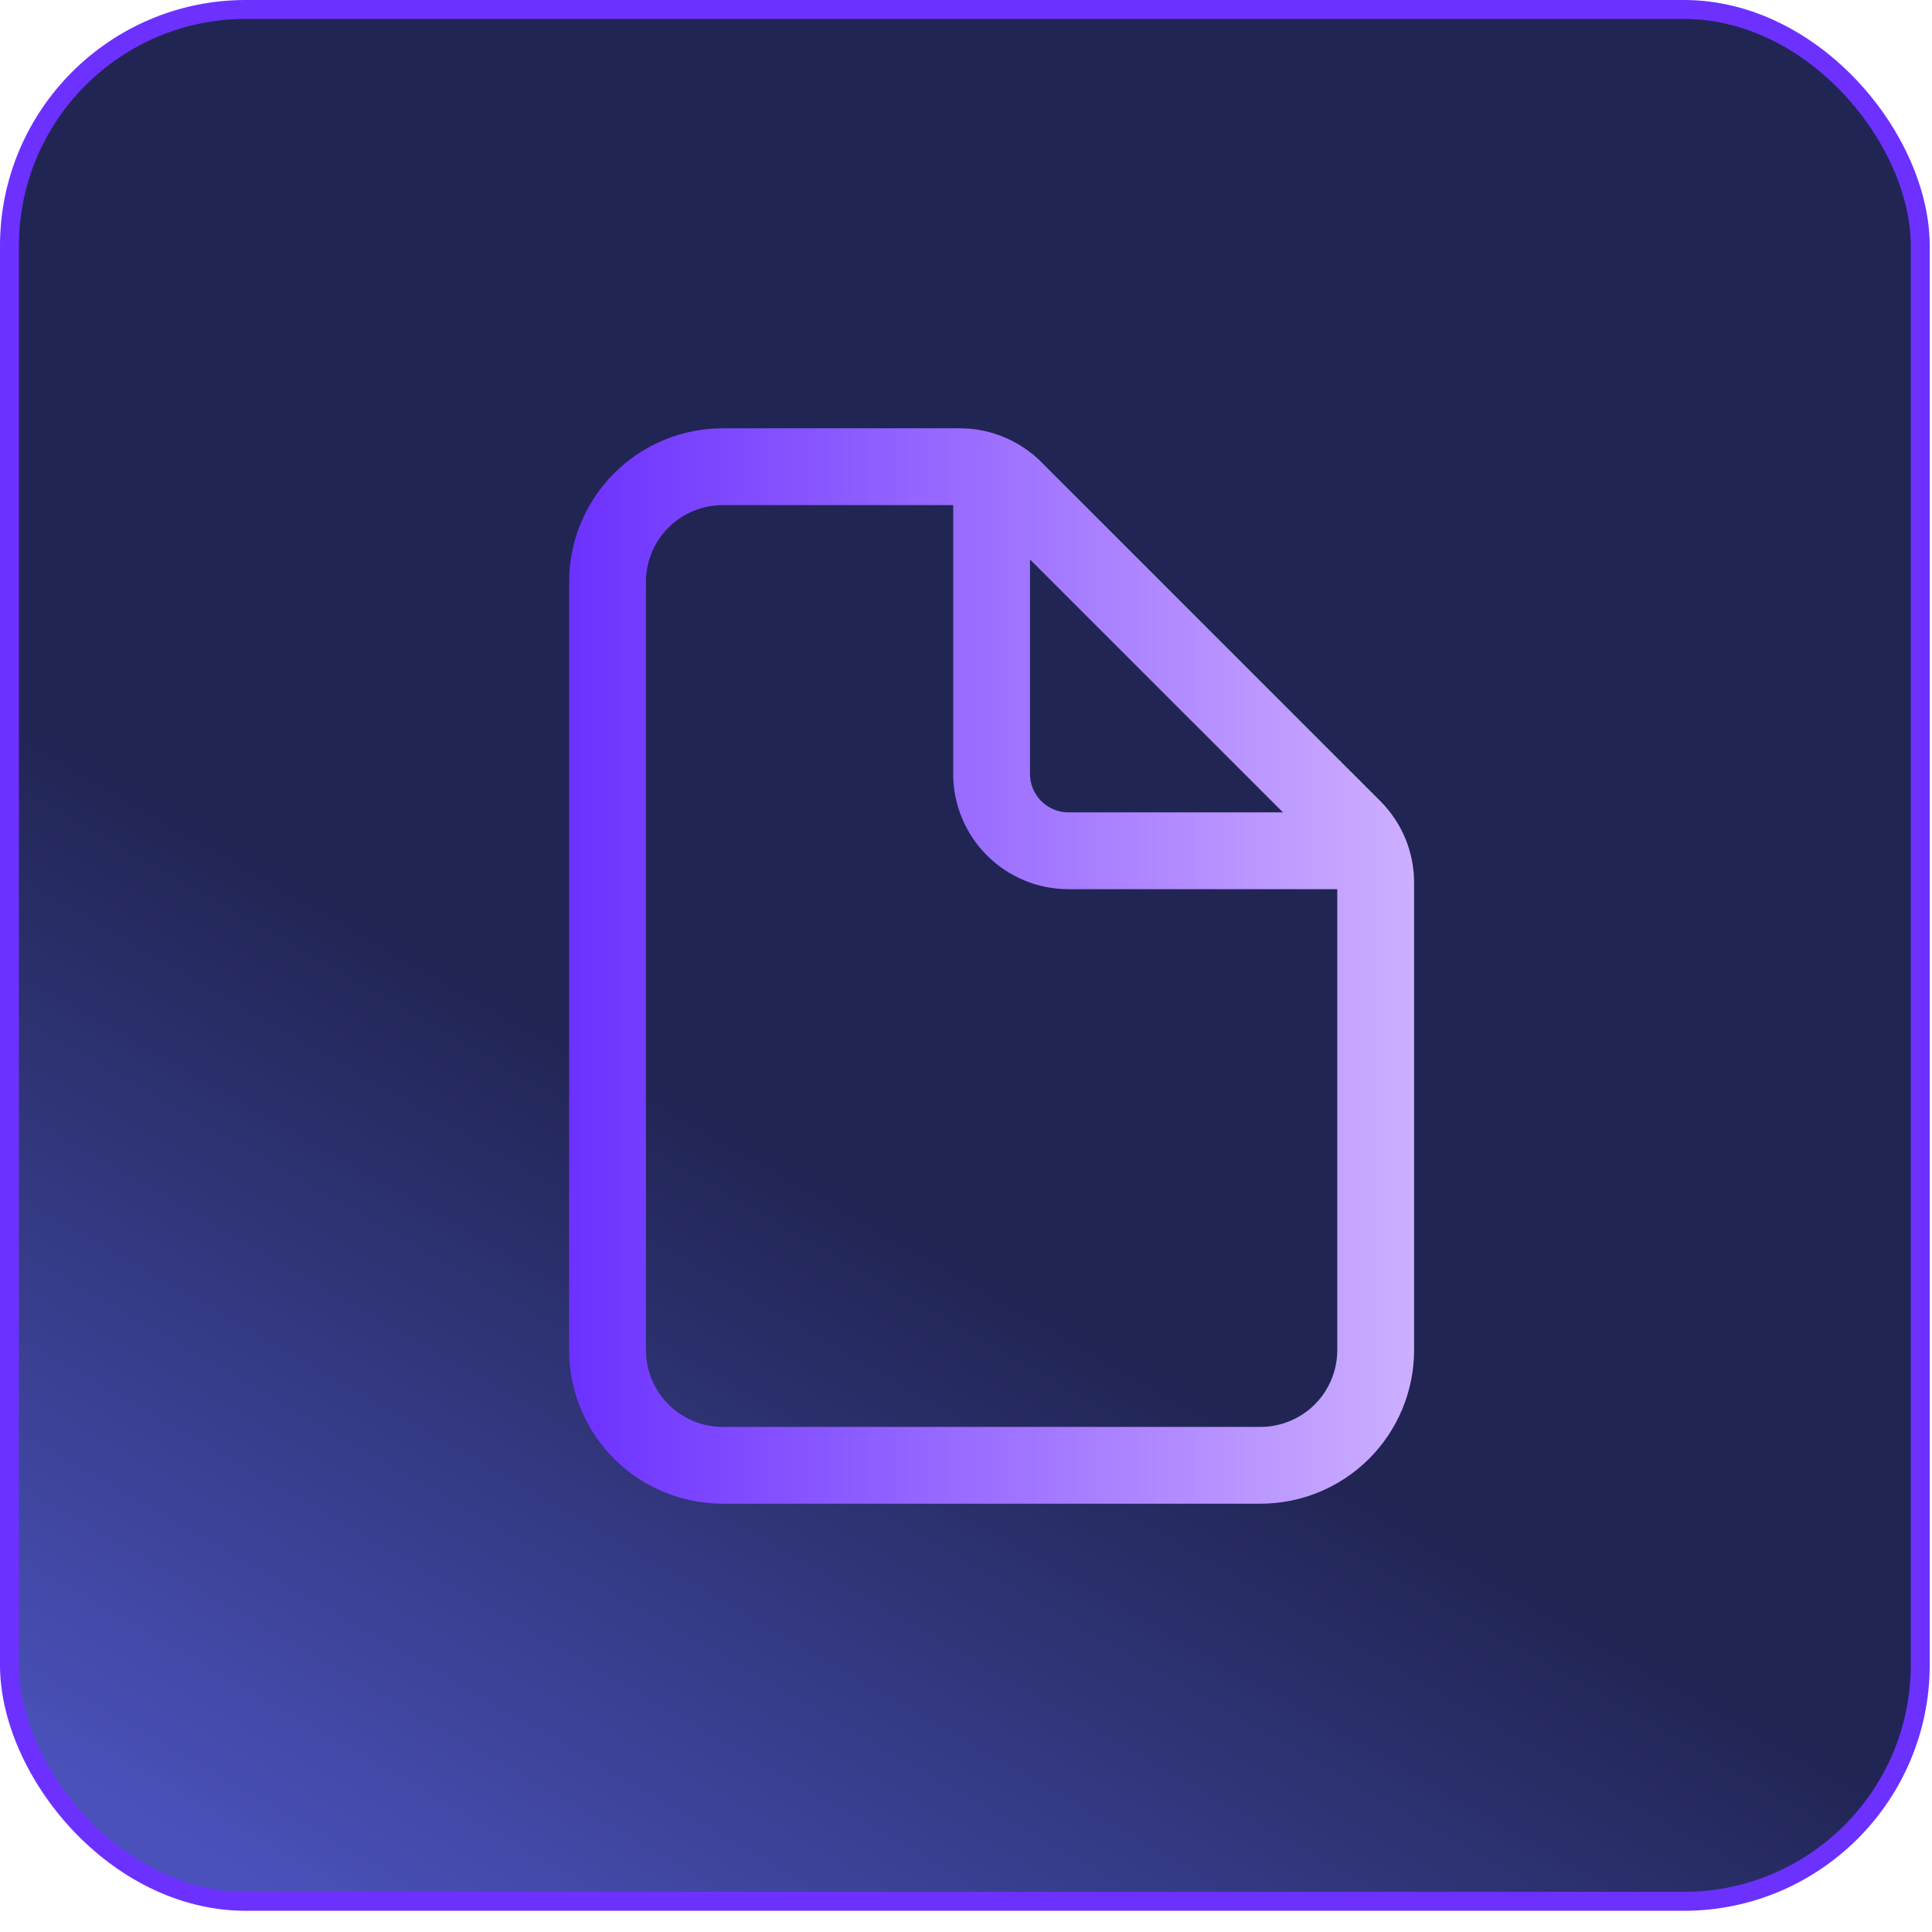
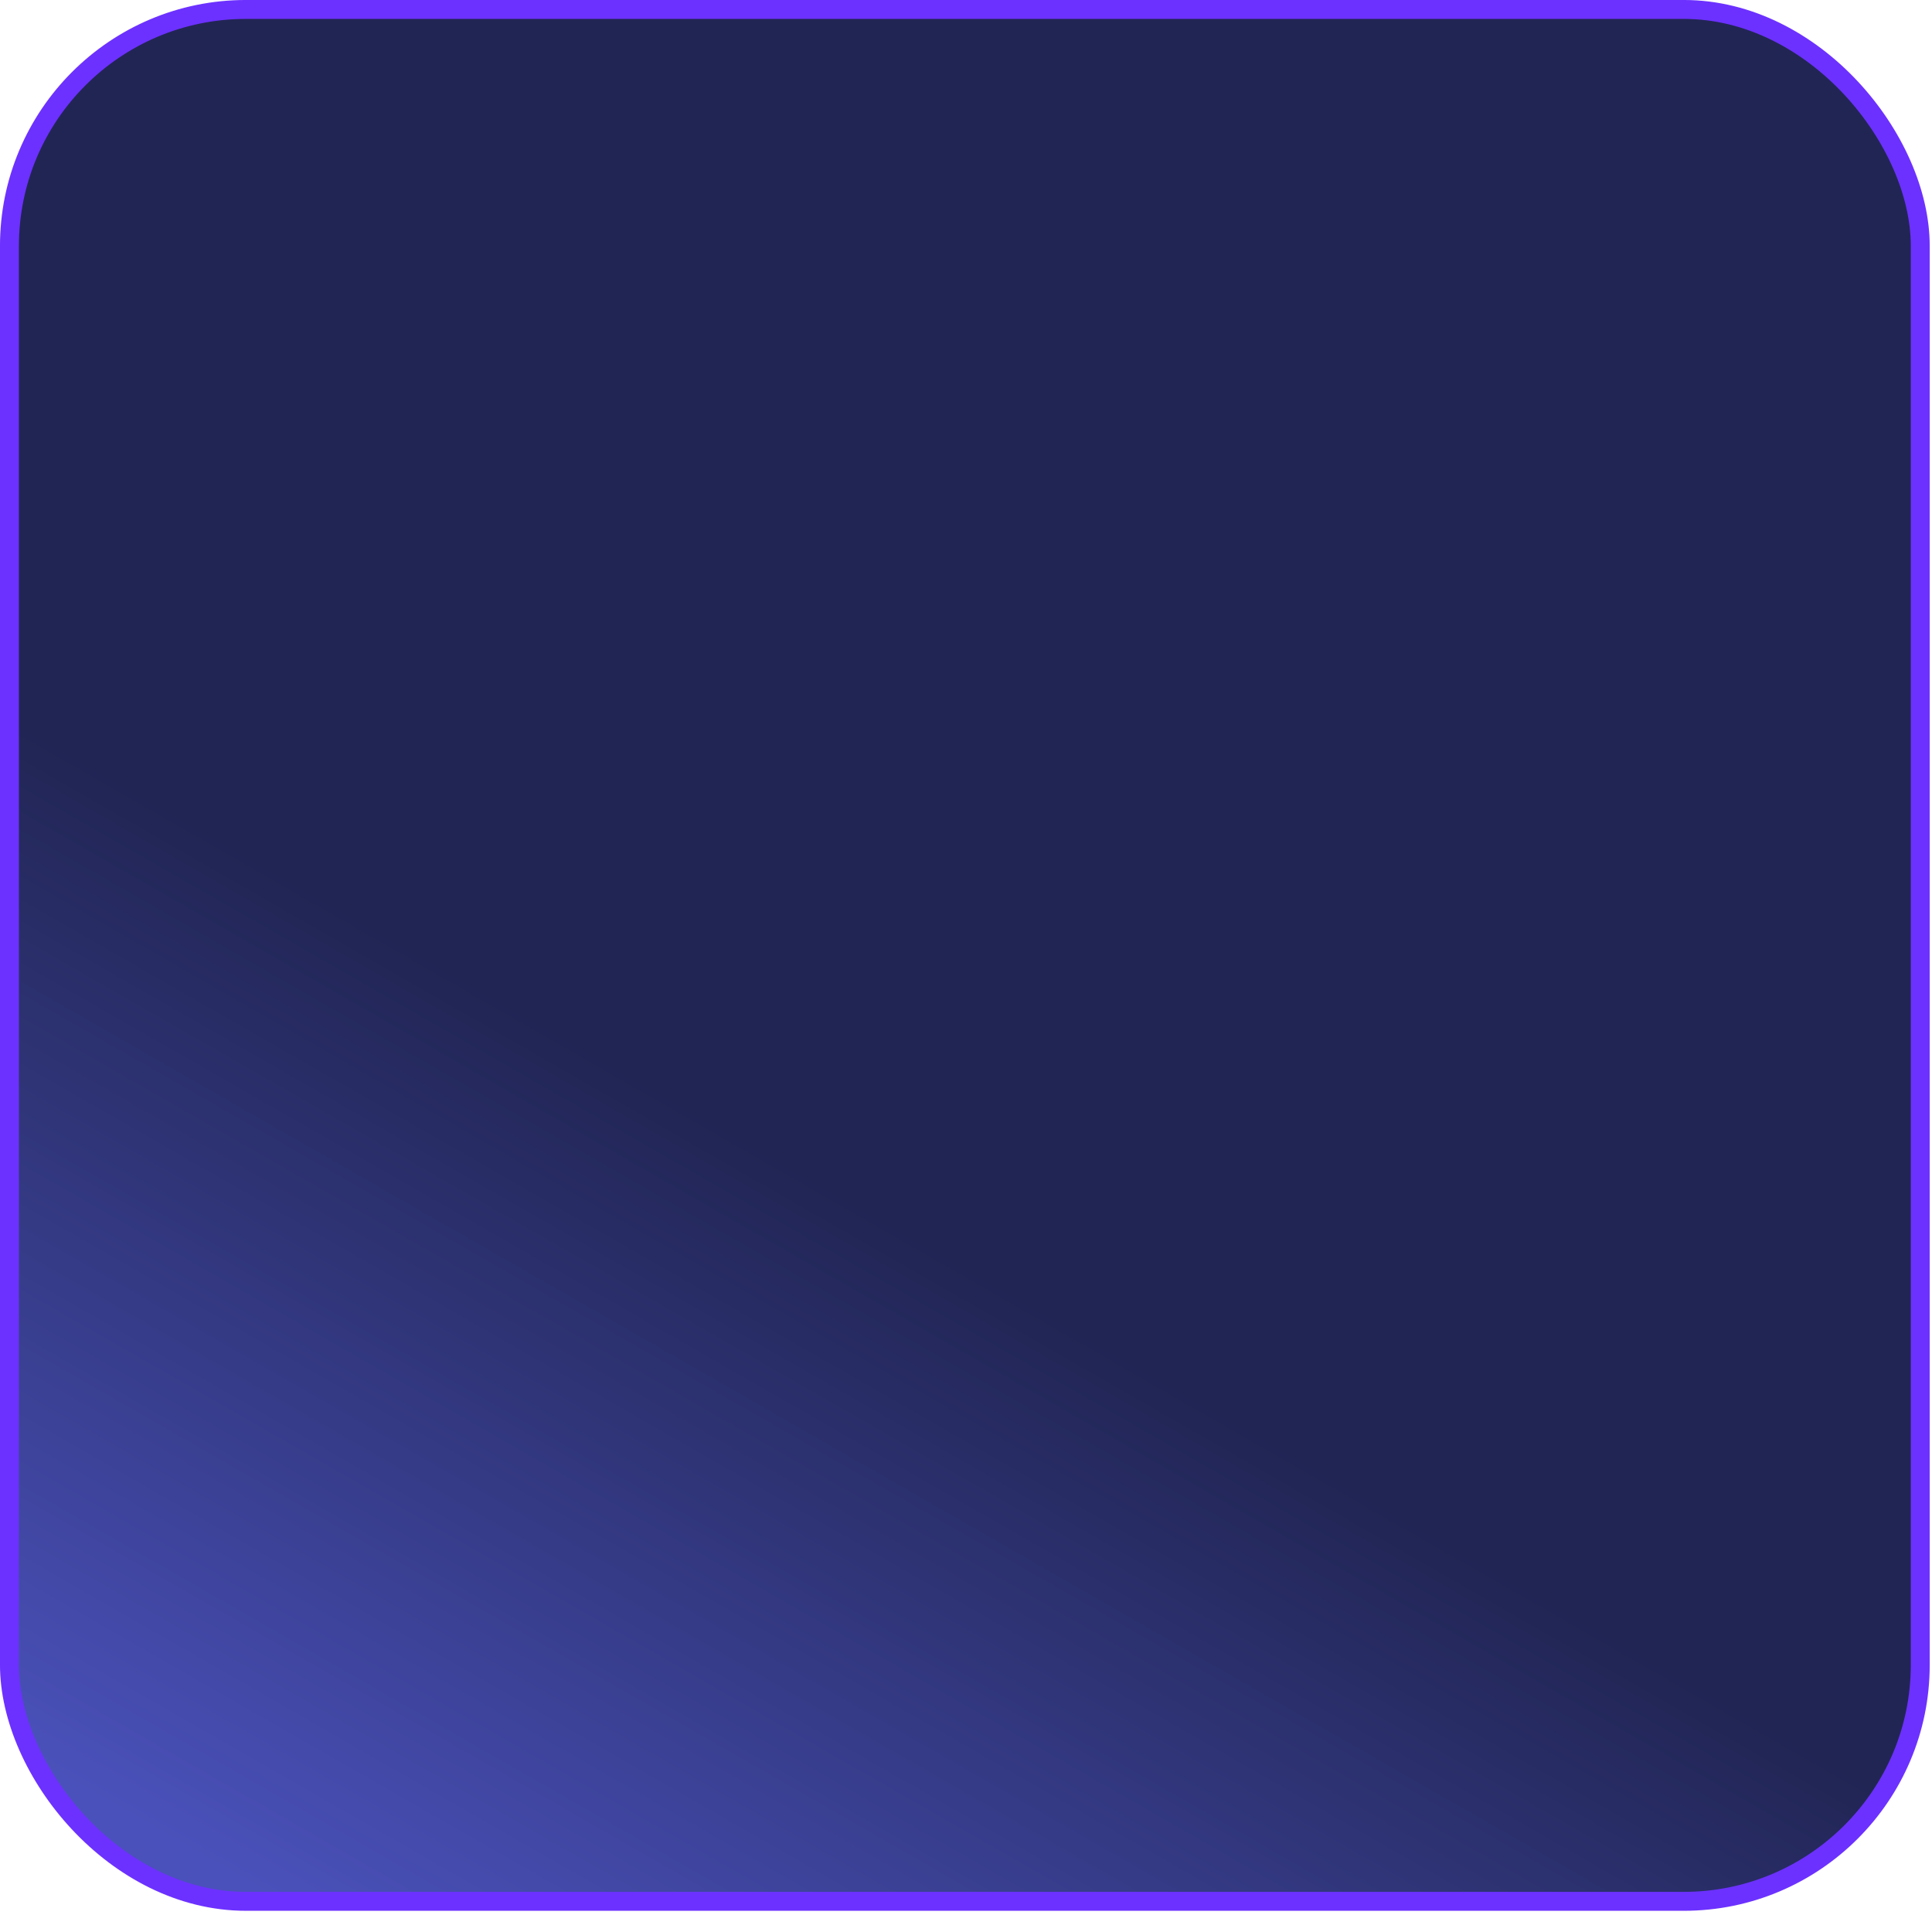
<svg xmlns="http://www.w3.org/2000/svg" width="64" height="64" viewBox="0 0 64 64" fill="none">
  <rect x="0.313" y="0.313" width="63.298" height="62.671" rx="7.834" fill="url(#paint0_linear_635_1855)" stroke="#6C31FF" stroke-width="0.627" />
-   <path fill-rule="evenodd" clip-rule="evenodd" d="M23.942 16.732C23.267 16.732 22.62 17 22.143 17.477C21.665 17.955 21.397 18.602 21.397 19.277V44.723C21.397 45.398 21.665 46.045 22.143 46.523C22.62 47 23.267 47.268 23.942 47.268H41.754C42.429 47.268 43.077 47 43.554 46.523C44.031 46.045 44.299 45.398 44.299 44.723V29.455H35.393C34.38 29.455 33.41 29.053 32.694 28.337C31.978 27.622 31.576 26.651 31.576 25.638V16.732H23.942ZM34.12 18.532L42.5 26.911H35.393C35.055 26.911 34.732 26.777 34.493 26.538C34.255 26.299 34.12 25.976 34.12 25.638V18.532ZM20.343 15.678C21.298 14.724 22.592 14.188 23.942 14.188H31.795C32.806 14.188 33.777 14.59 34.493 15.305L45.726 26.538C46.441 27.254 46.844 28.224 46.844 29.236V44.723C46.844 46.073 46.307 47.367 45.353 48.322C44.399 49.276 43.104 49.812 41.754 49.812H23.942C22.592 49.812 21.298 49.276 20.343 48.322C19.389 47.367 18.853 46.073 18.853 44.723V19.277C18.853 17.927 19.389 16.633 20.343 15.678Z" fill="url(#paint1_linear_635_1855)" />
  <defs>
    <linearGradient id="paint0_linear_635_1855" x1="24.442" y1="37.603" x2="9.714" y2="63.298" gradientUnits="userSpaceOnUse">
      <stop stop-color="#212554" />
      <stop offset="1" stop-color="#4A51BA" />
    </linearGradient>
    <linearGradient id="paint1_linear_635_1855" x1="18.853" y1="32" x2="46.844" y2="32" gradientUnits="userSpaceOnUse">
      <stop stop-color="#6C31FF" />
      <stop offset="1" stop-color="#CDAFFF" />
    </linearGradient>
  </defs>
</svg>